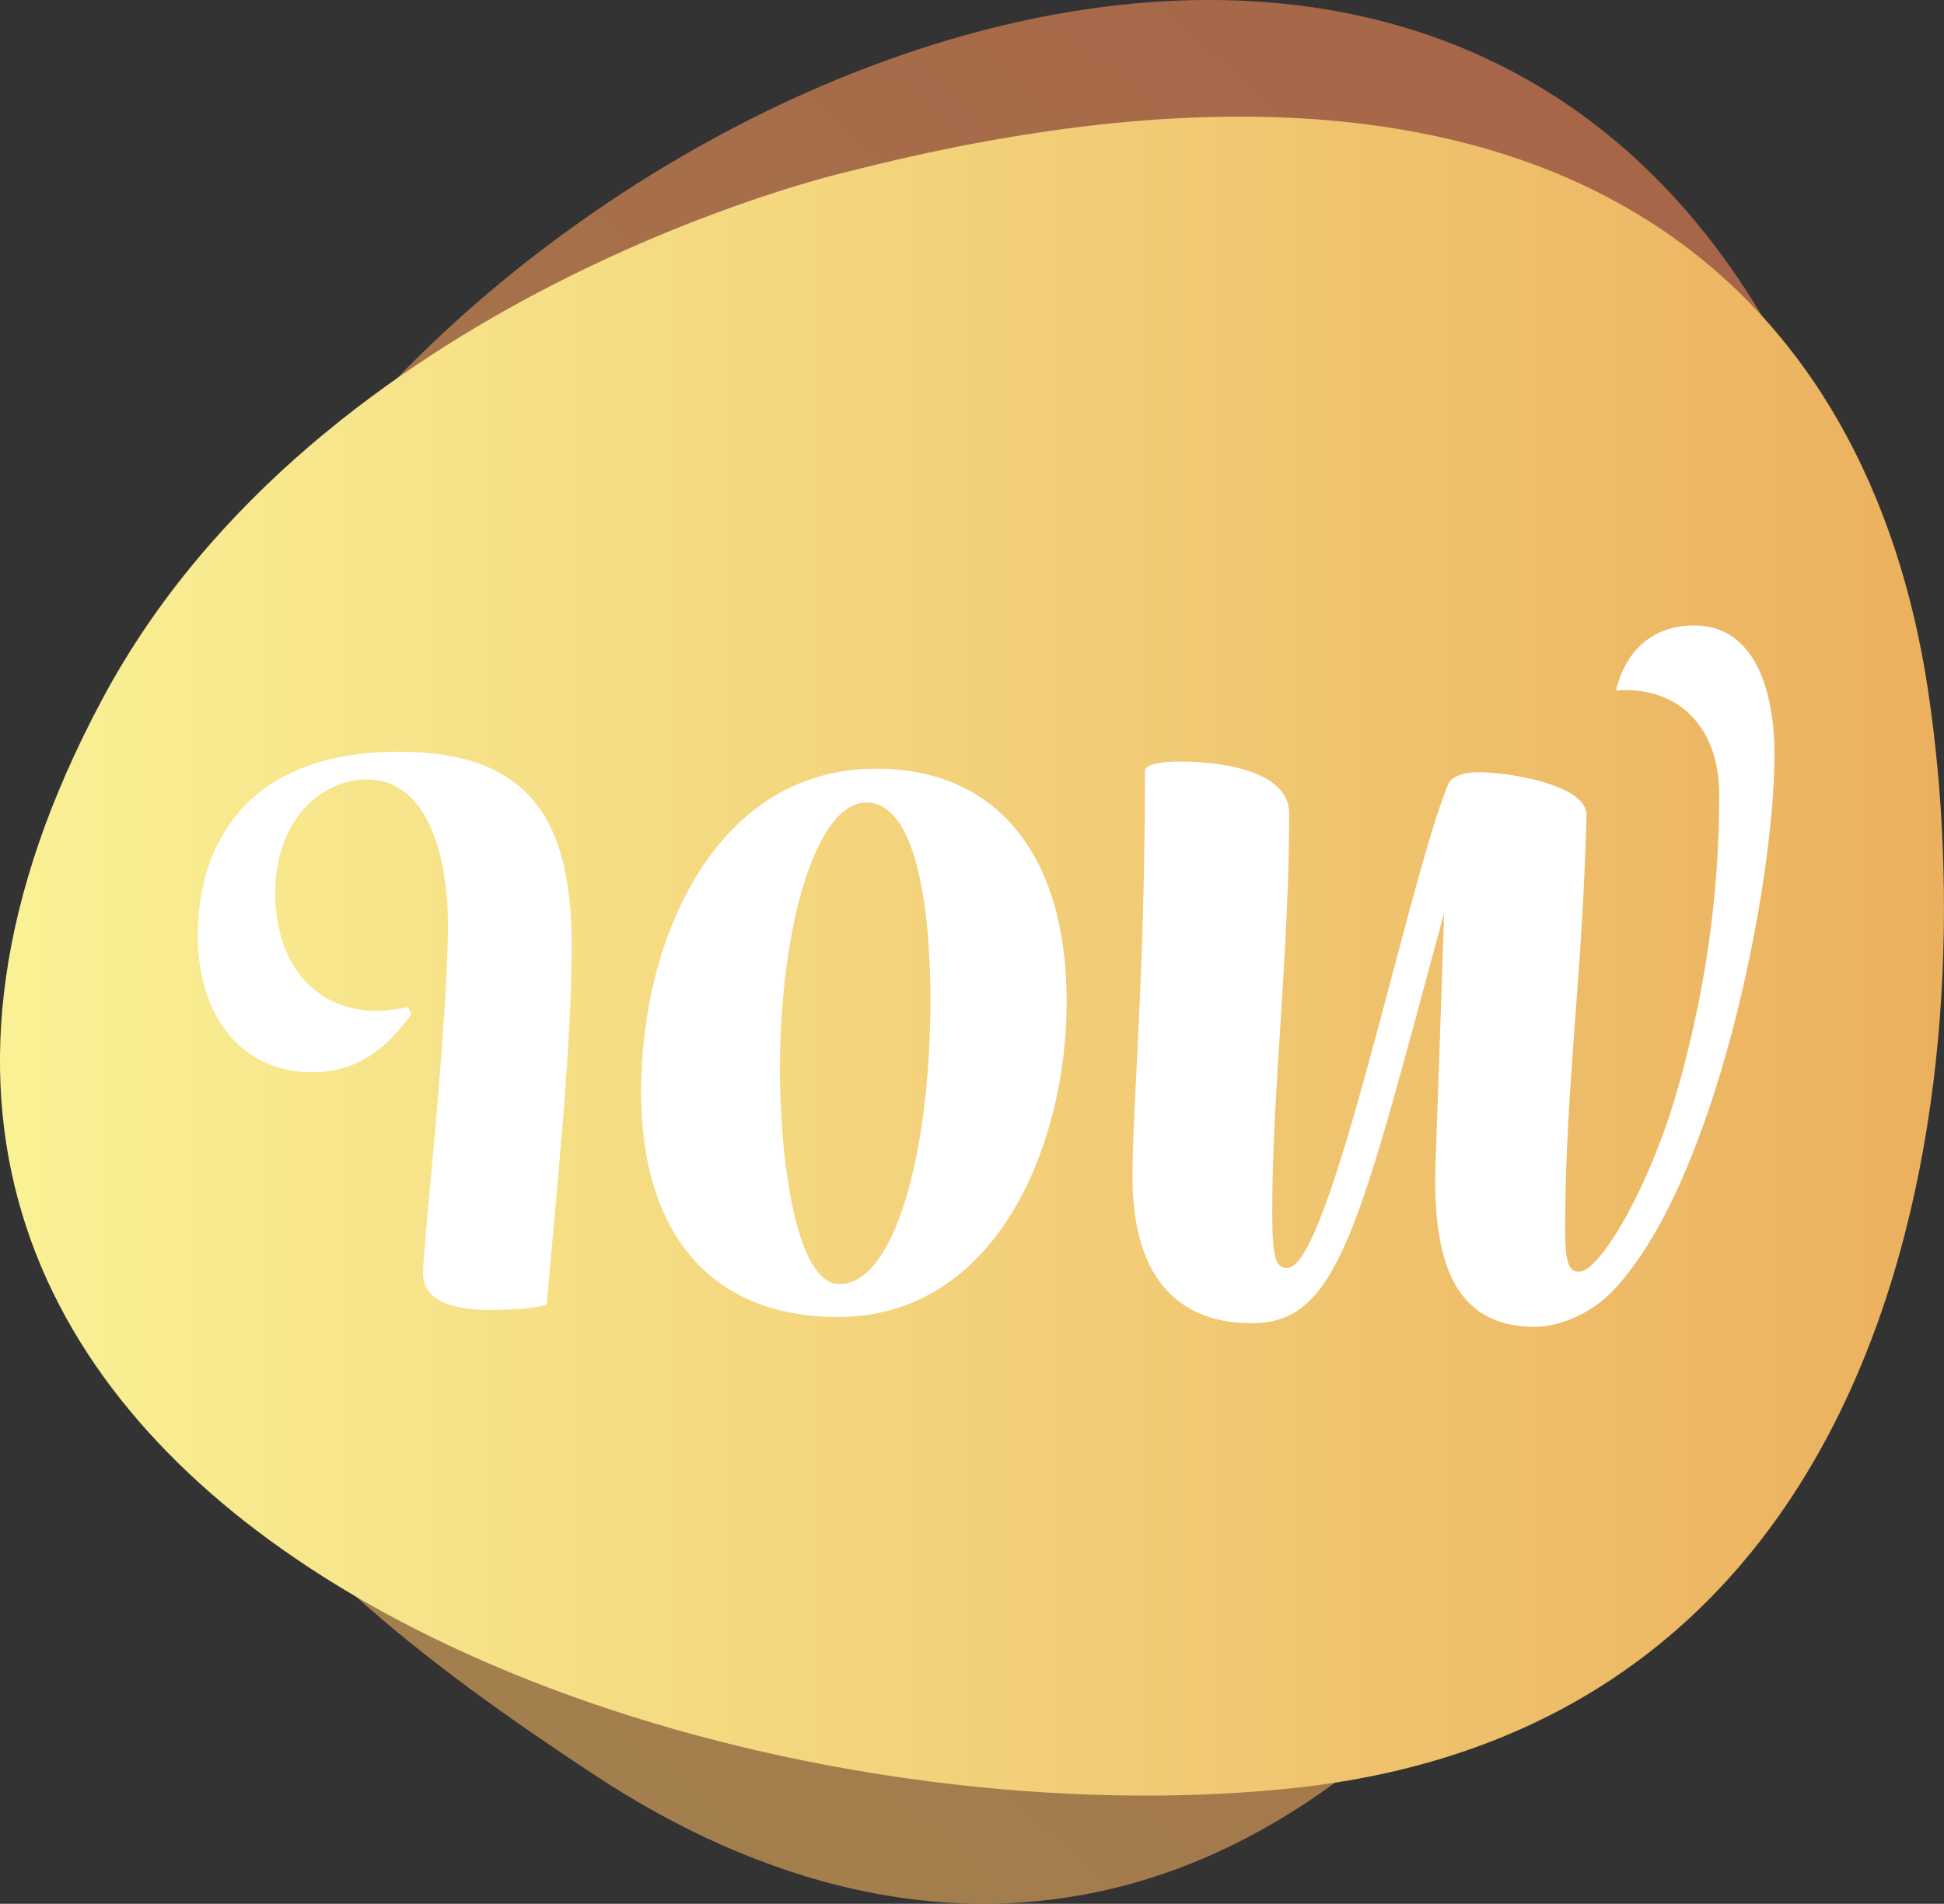
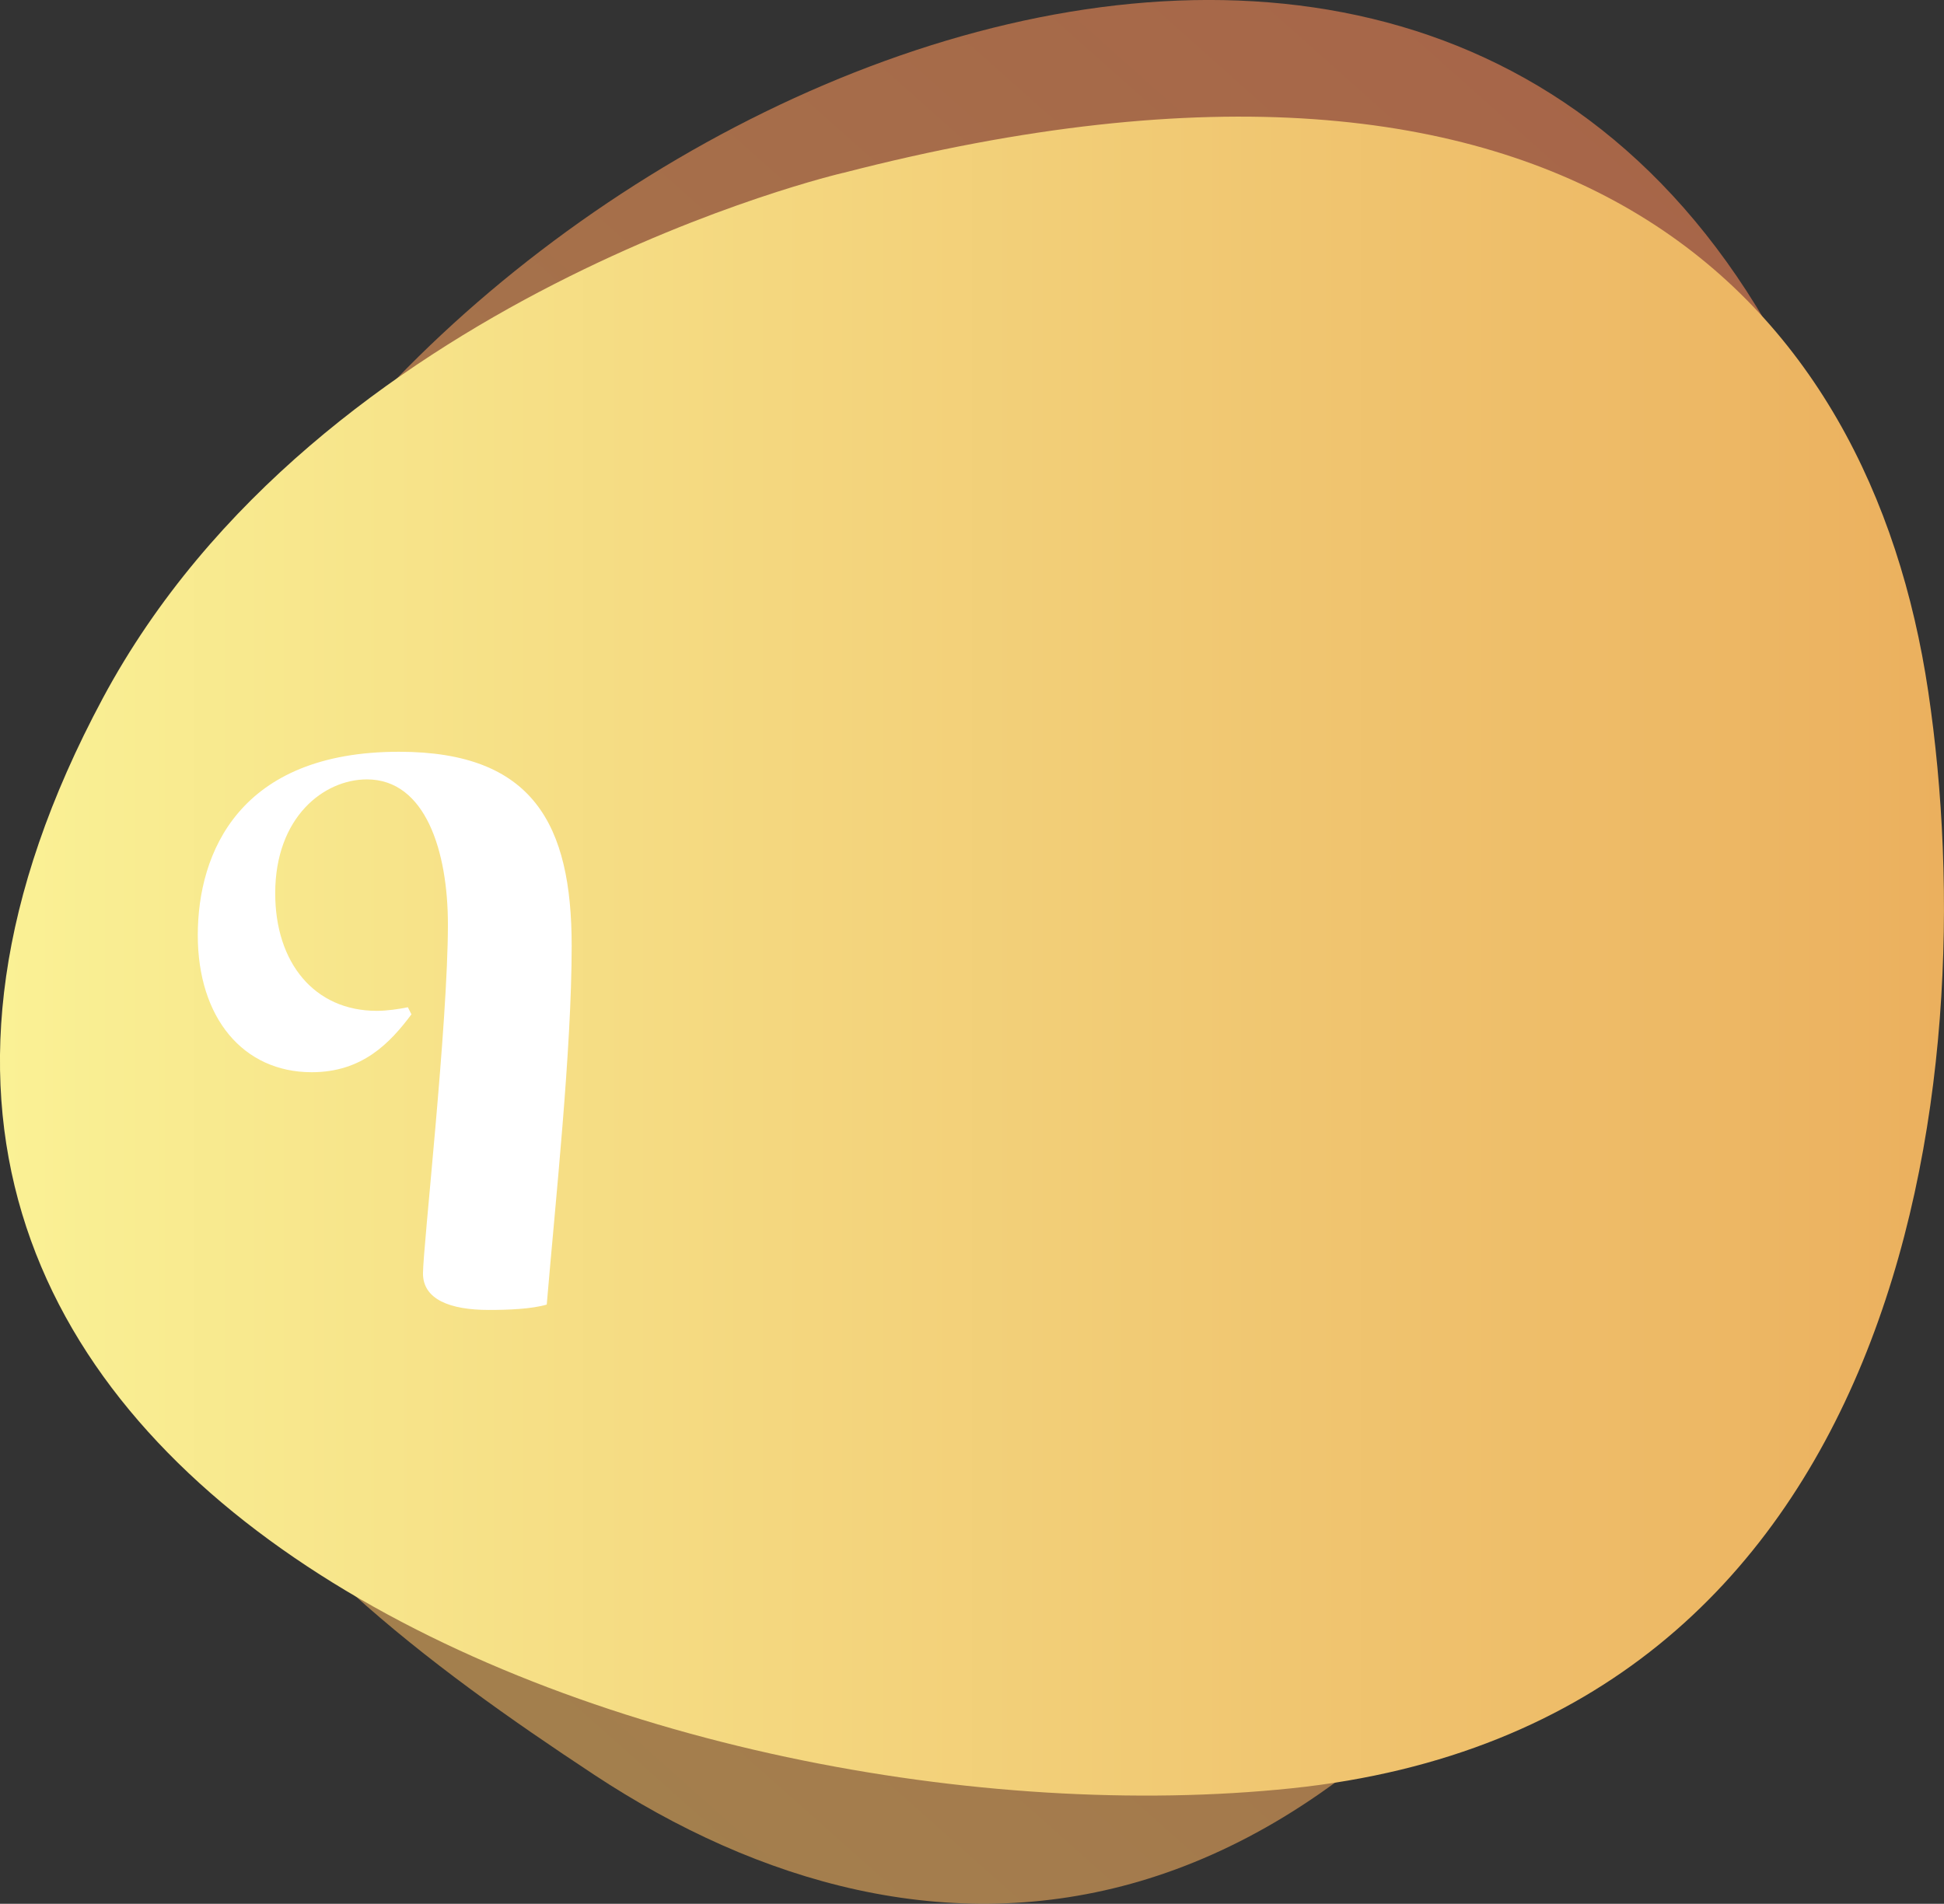
<svg xmlns="http://www.w3.org/2000/svg" id="Layer_2" viewBox="0 0 358.76 351.4">
  <rect x="0" y="0" width="358.76" height="351.4" fill="#333333" stroke="none" />
  <defs>
    <style>.cls-1{fill:url(#linear-gradient);isolation:isolate;opacity:.61;}.cls-2{fill:#fff;}.cls-3{fill:url(#linear-gradient-2);}</style>
    <linearGradient id="linear-gradient" x1="2808" y1="-2607.77" x2="3163.29" y2="-2607.77" gradientTransform="translate(4162.31 -292.68) rotate(131.69) scale(1 -1.02)" gradientUnits="userSpaceOnUse">
      <stop offset="0" stop-color="#f18656" />
      <stop offset="1" stop-color="#ebb05e" />
    </linearGradient>
    <linearGradient id="linear-gradient-2" x1="0" y1="-1940.04" x2="358.76" y2="-1940.04" gradientTransform="translate(0 -1763.56) scale(1 -1)" gradientUnits="userSpaceOnUse">
      <stop offset="0" stop-color="#faf195" />
      <stop offset="1" stop-color="#ebb05e" />
    </linearGradient>
  </defs>
  <g id="Layer_1-2">
    <path class="cls-1" d="M312.03,244.85s56.21-79.86,26.36-158.88C279.53-69.86,90.3,14.74,40.57,115.04c-58.48,117.96,8.04,172.26,69.04,212.52,60.99,40.25,140.38,39.74,202.43-82.71h-.01Z" />
    <path class="cls-3" d="M155.58,31.91S58.89,54.37,18.96,128.9c-78.73,146.96,105.93,213.04,219.44,201.18s128.17-130.43,117.45-202.44S290.9-3.05,155.58,31.92h0Z" />
    <g id="a05MVl.tif-4">
      <g>
        <path class="cls-2" d="M100.9,240.8c-2.79,.82-7.06,.99-10.68,.99-7.23,0-12.16-1.97-12.16-6.74s4.6-46,4.6-64.41c0-13.47-4.11-26.78-14.95-26.78-7.89,0-16.92,6.9-16.92,21.03,0,12.82,7.23,21.69,18.73,21.69,1.97,0,4.11-.33,5.75-.66l.66,1.31c-3.94,5.26-9.04,10.68-18.4,10.68-12.65,0-21.03-10.02-21.03-25.3s7.72-33.85,37.13-33.85c24.81,0,31.87,13.47,31.87,35.82,0,19.22-2.96,46.83-4.6,66.21h0Z" />
-         <path class="cls-2" d="M196.85,184.93c0,26.45-12.98,58.16-42.23,58.16-23.17,0-36.31-15.12-36.31-41.57,0-28.59,13.97-59.64,43.38-59.64,22.02,0,35.16,15.61,35.16,43.05h0Zm-52.91,12.49c0,16.76,2.96,39.6,11.01,39.6,10.19,0,16.76-24.48,16.76-52.41,0-17.09-2.63-36.48-11.83-36.48s-15.94,22.67-15.94,49.29h0Z" />
-         <path class="cls-2" d="M309.89,200.05c5.09-18.4,7.39-35.65,7.39-53.4,0-12.49-7.56-20.04-19.06-19.22,1.64-6.74,6.24-11.99,14.46-11.99,10.02,0,14.79,9.86,14.79,23.99,0,23.99-11.01,79.85-30.23,99.24-4.11,4.11-9.86,6.24-13.97,6.24-13.14,0-18.4-9.37-18.4-26.78,0-4.11,.33-9.53,1.64-49.62-15.77,58.16-19.39,75.74-35.49,75.74-12.49,0-22.02-7.23-22.02-26.95,0-13.64,2.3-36.8,2.3-75.25,.49-.99,2.96-1.48,6.24-1.48,10.84,0,20.37,2.79,20.37,9.53,0,25.8-3.12,51.59-3.12,73.11,0,8.71,.49,10.84,2.79,10.84,7.89,0,22.18-70.98,29.57-89.05,.49-1.64,2.96-2.46,5.59-2.46,6.74,0,20.21,2.63,20.04,7.89-.66,28.92-3.94,50.93-3.94,76.4,0,6.74,.82,7.89,2.63,7.89,3.61,0,12.98-15.12,18.4-34.67h.02Z" />
      </g>
    </g>
  </g>
</svg>